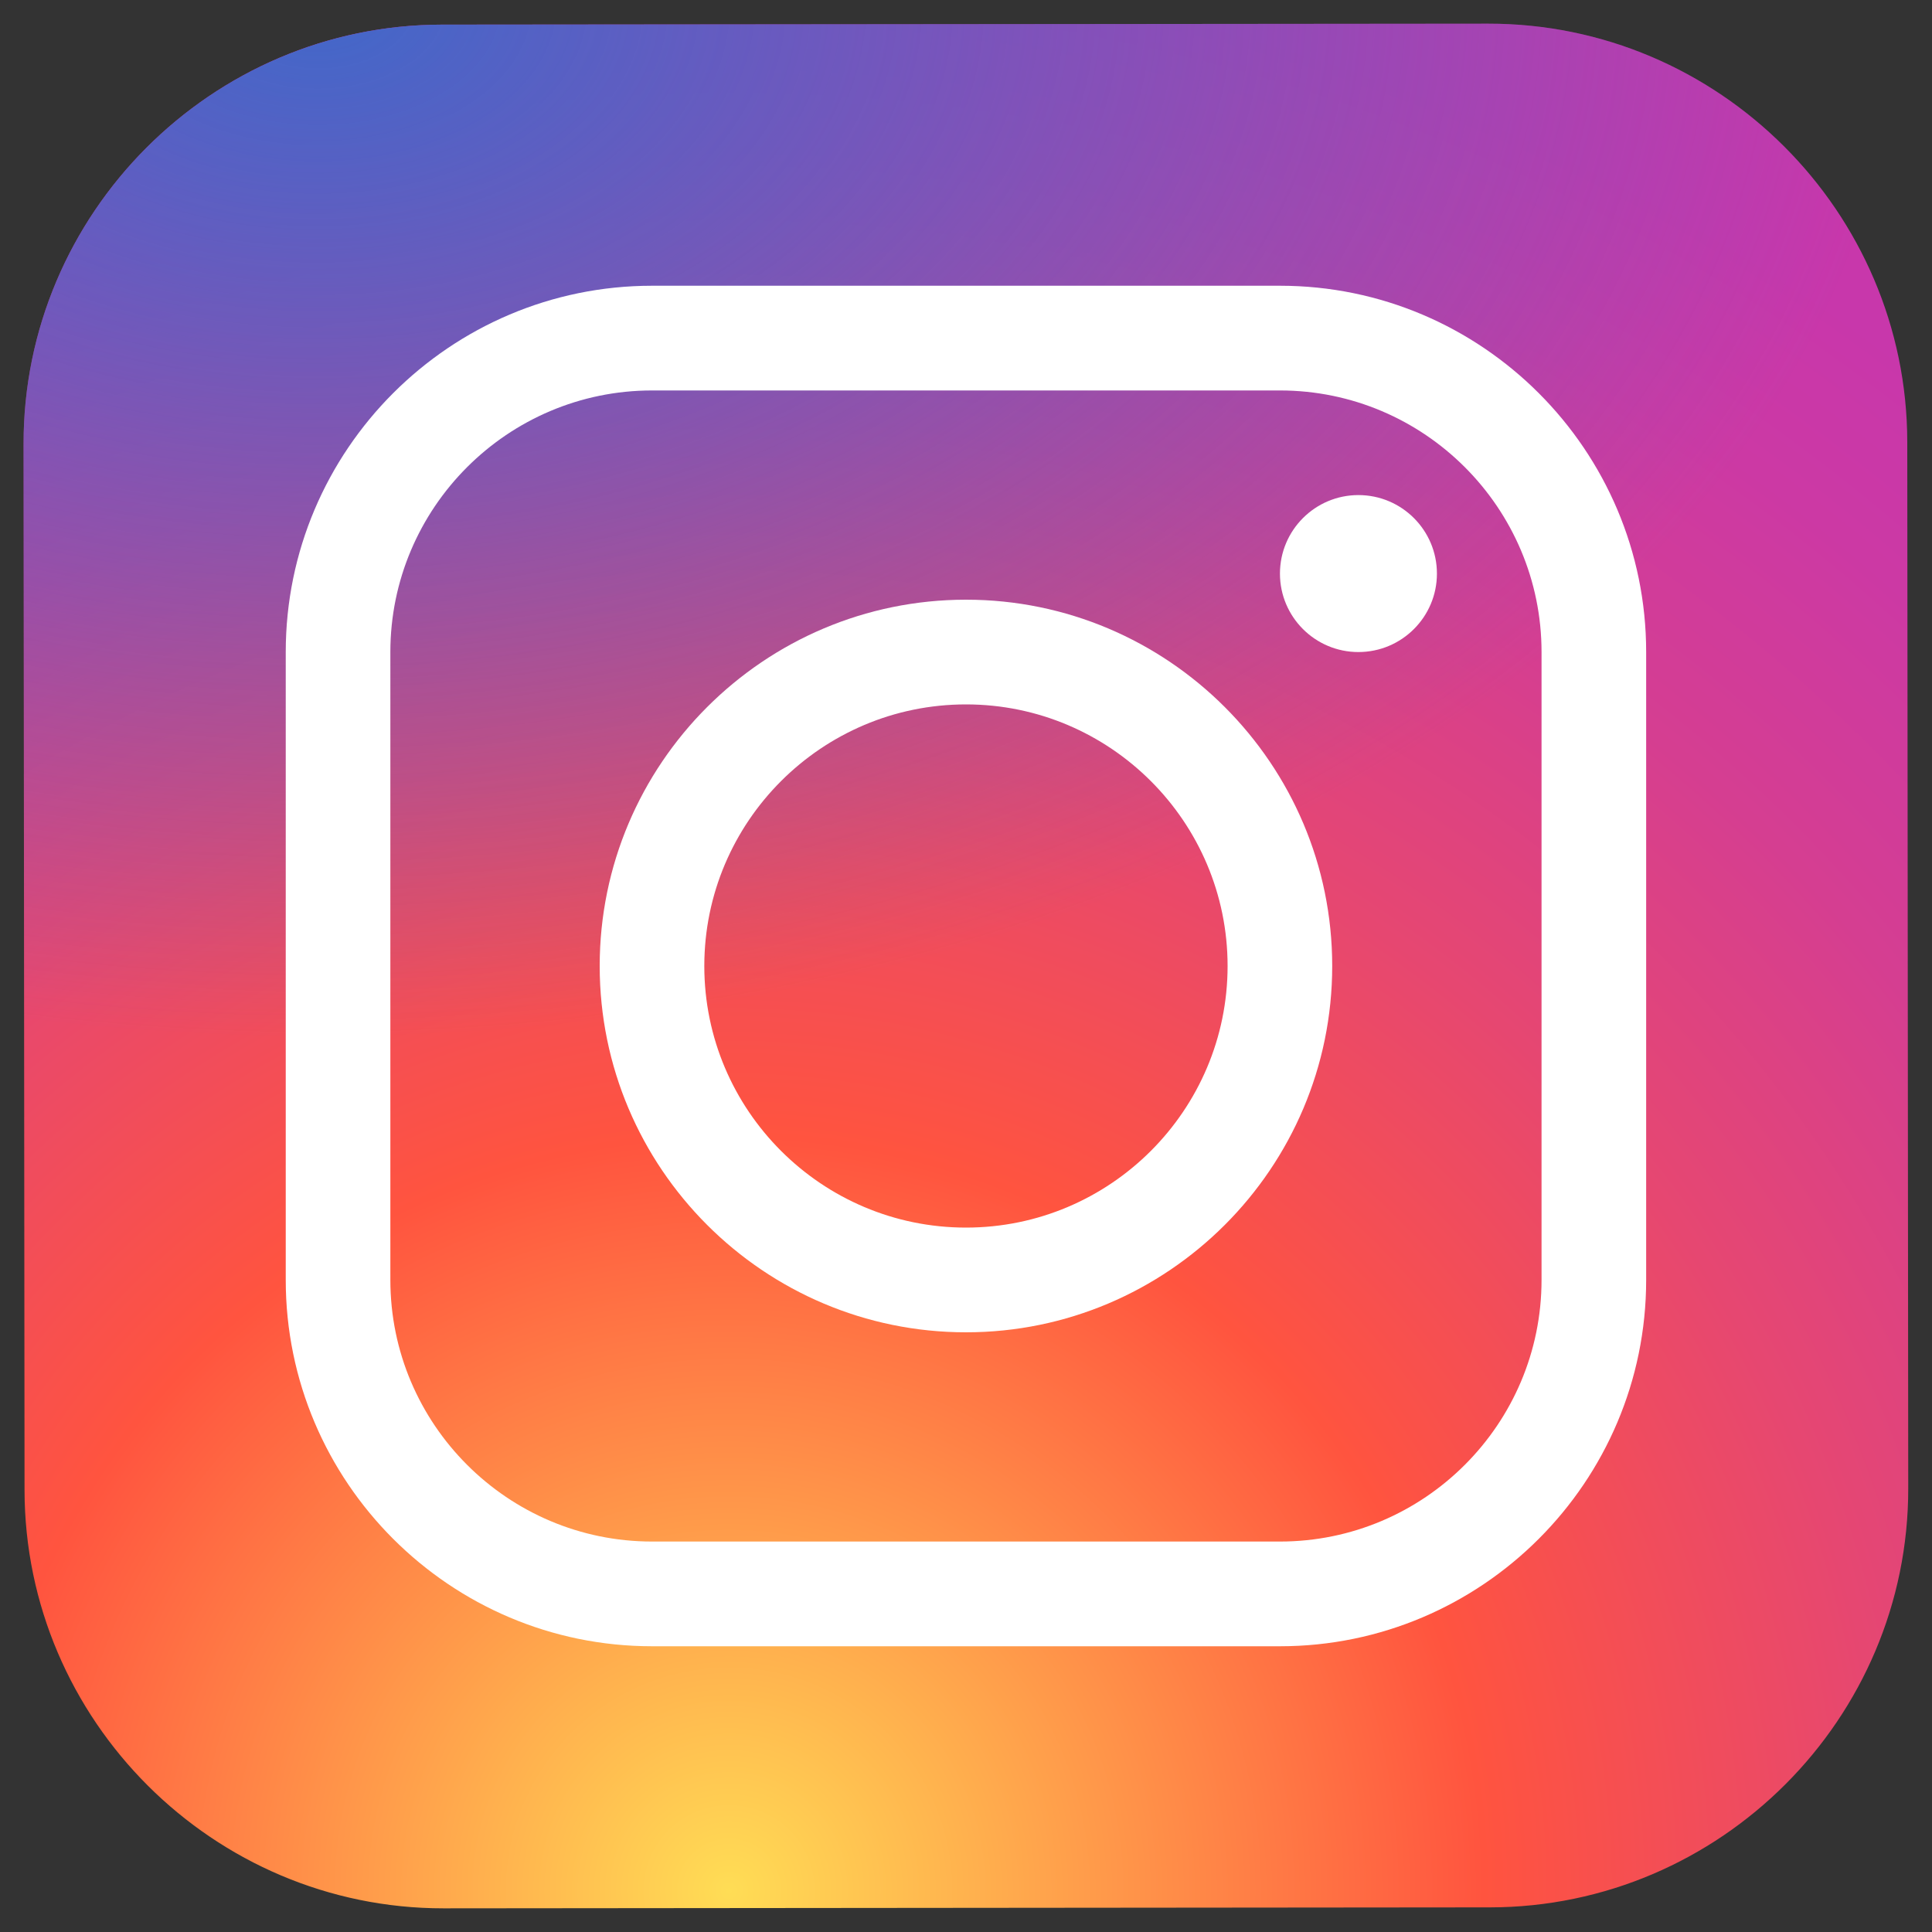
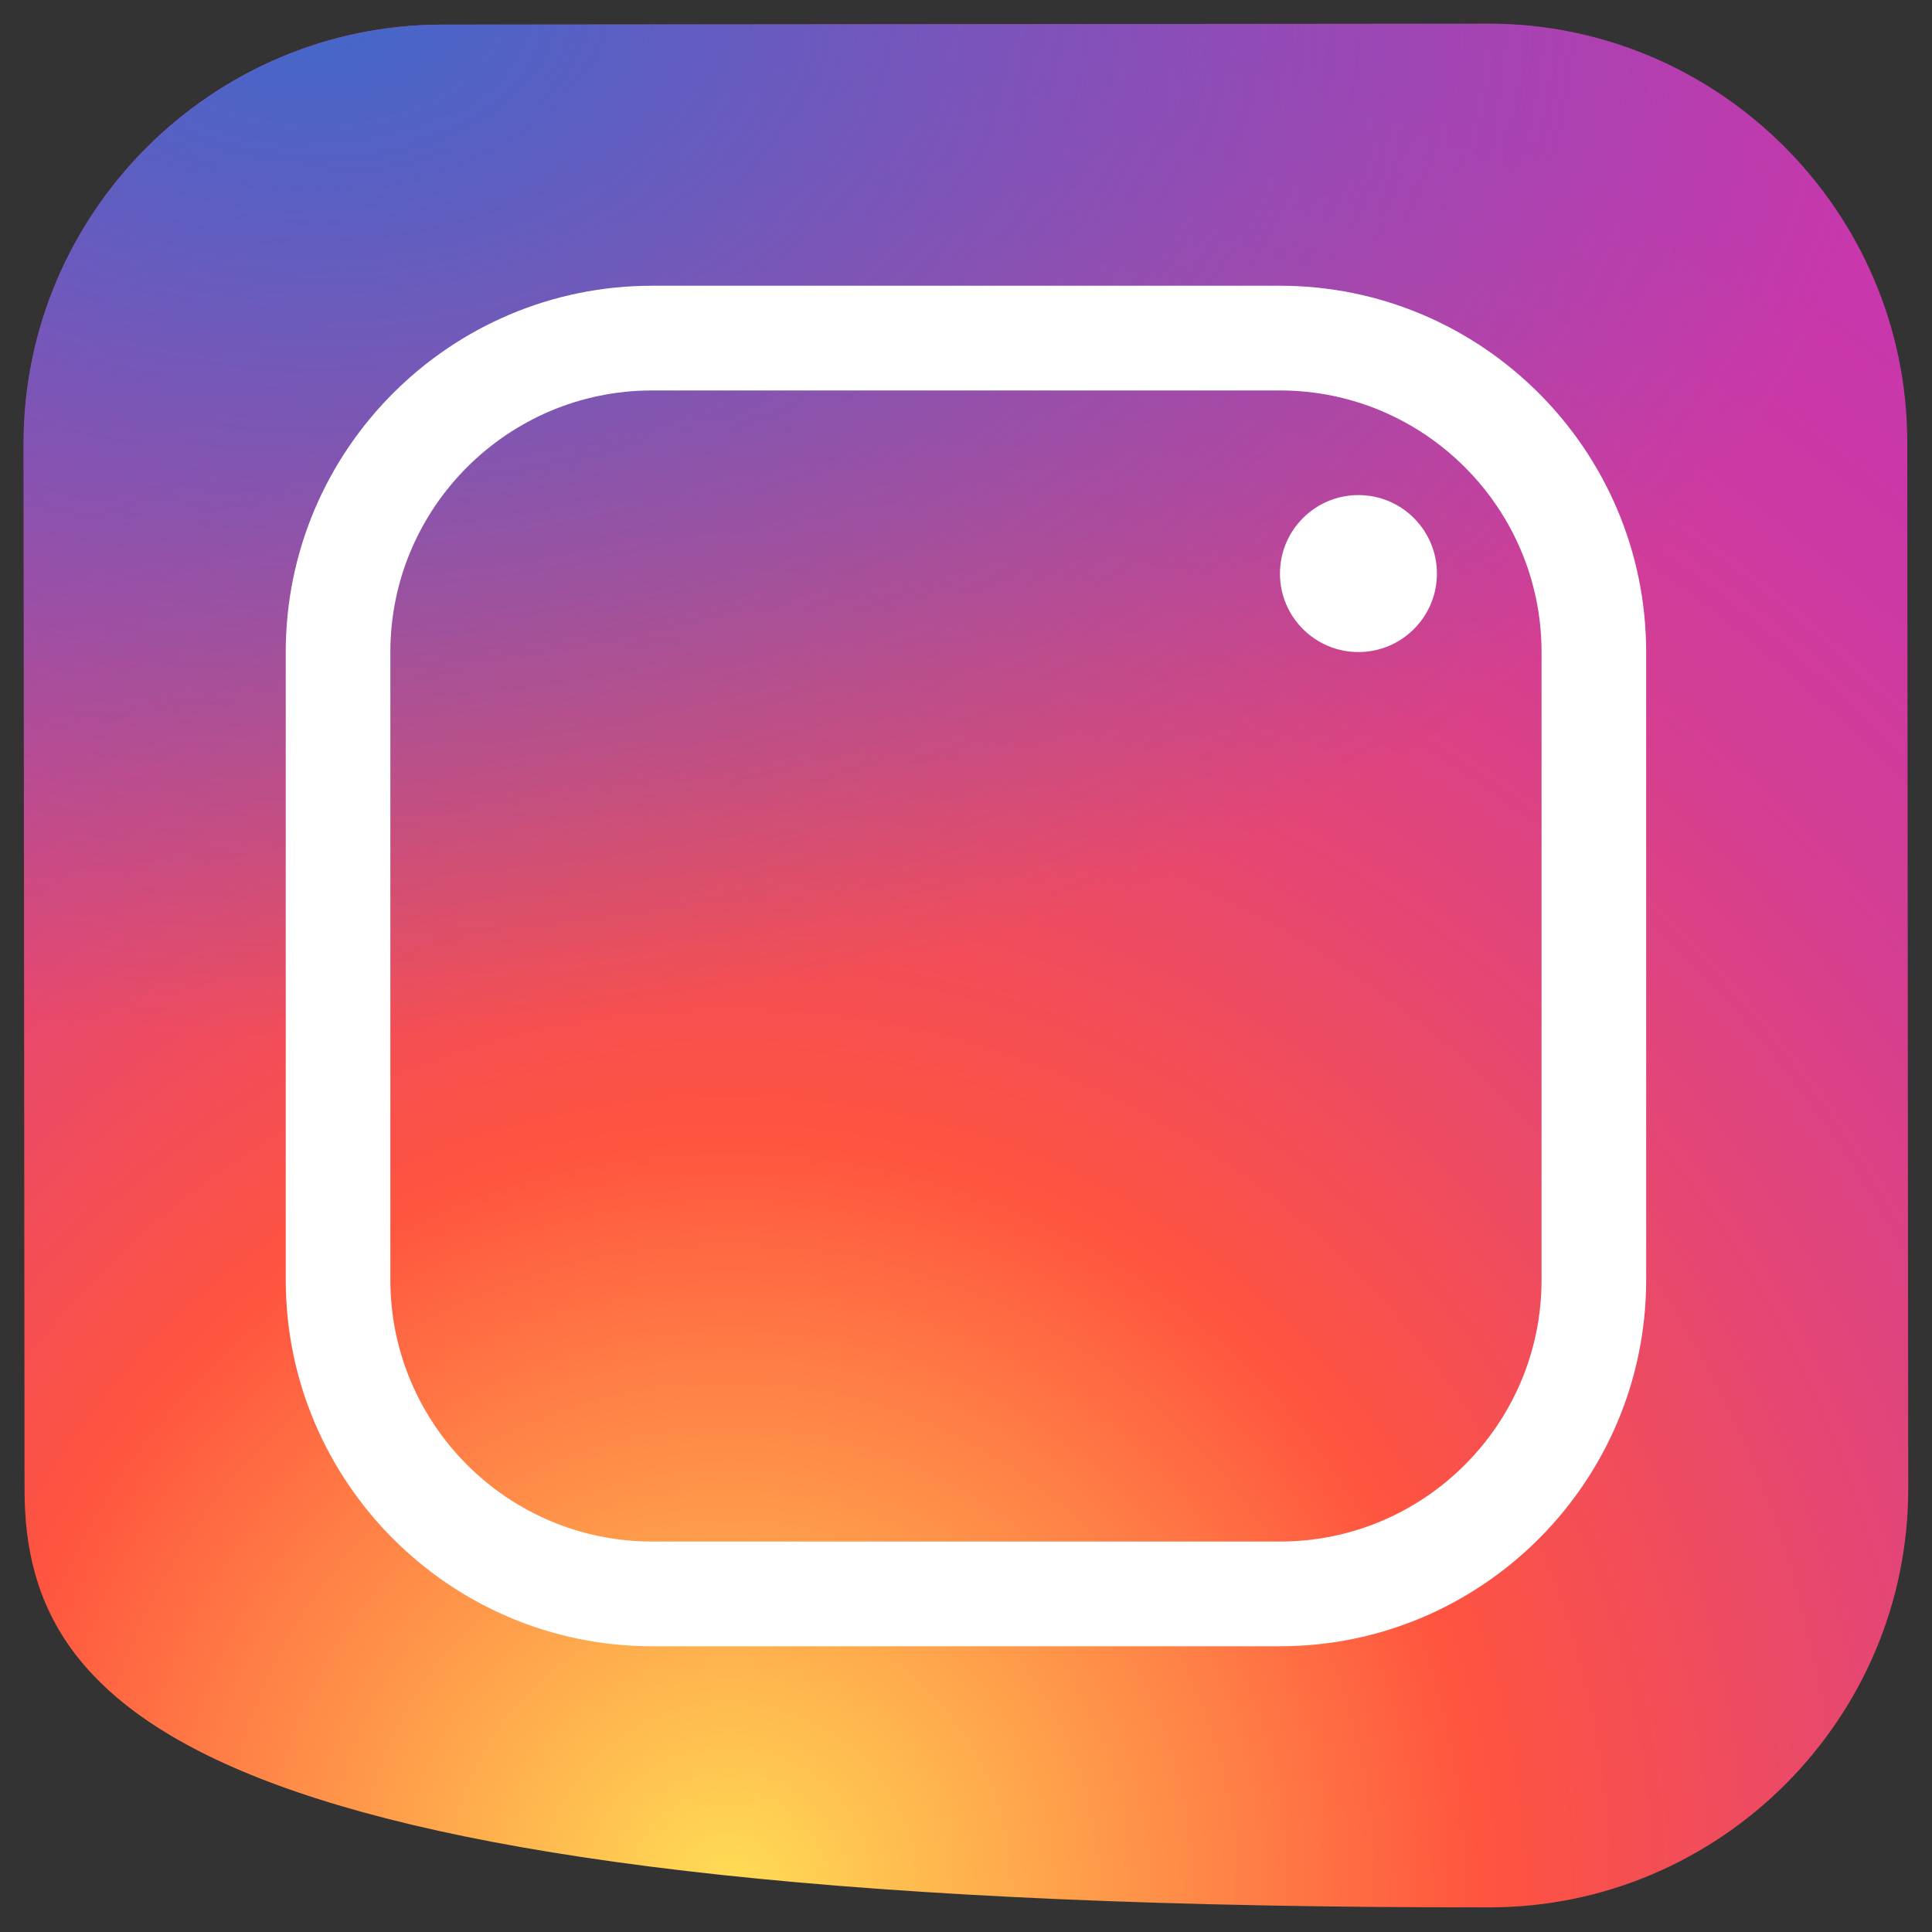
<svg xmlns="http://www.w3.org/2000/svg" width="20" height="20" viewBox="0 0 20 20" fill="none">
  <rect x="0" y="0" width="20" height="20" fill="#333333" stroke="none" />
-   <path d="M15.425 19.745L4.592 19.755C2.209 19.757 0.257 17.809 0.254 15.426L0.244 4.593C0.242 2.209 2.19 0.258 4.573 0.255L15.406 0.245C17.79 0.242 19.741 2.19 19.744 4.574L19.754 15.407C19.757 17.791 17.809 19.742 15.425 19.745Z" fill="url(#paint0_radial_2255_19)" />
+   <path d="M15.425 19.745C2.209 19.757 0.257 17.809 0.254 15.426L0.244 4.593C0.242 2.209 2.19 0.258 4.573 0.255L15.406 0.245C17.79 0.242 19.741 2.19 19.744 4.574L19.754 15.407C19.757 17.791 17.809 19.742 15.425 19.745Z" fill="url(#paint0_radial_2255_19)" />
  <path d="M15.425 19.745L4.592 19.755C2.209 19.757 0.257 17.809 0.254 15.426L0.244 4.593C0.242 2.209 2.19 0.258 4.573 0.255L15.406 0.245C17.79 0.242 19.741 2.19 19.744 4.574L19.754 15.407C19.757 17.791 17.809 19.742 15.425 19.745Z" fill="url(#paint1_radial_2255_19)" />
-   <path d="M10 13.792C7.909 13.792 6.208 12.091 6.208 10C6.208 7.909 7.909 6.208 10 6.208C12.09 6.208 13.791 7.909 13.791 10C13.791 12.091 12.09 13.792 10 13.792ZM10 7.292C8.506 7.292 7.291 8.507 7.291 10C7.291 11.493 8.506 12.708 10 12.708C11.493 12.708 12.708 11.493 12.708 10C12.708 8.507 11.493 7.292 10 7.292Z" fill="white" />
  <path d="M14.062 6.75C14.511 6.75 14.875 6.386 14.875 5.938C14.875 5.489 14.511 5.125 14.062 5.125C13.614 5.125 13.25 5.489 13.25 5.938C13.25 6.386 13.614 6.75 14.062 6.75Z" fill="white" />
  <path d="M13.25 17.042H6.75C4.659 17.042 2.958 15.341 2.958 13.25V6.75C2.958 4.659 4.659 2.958 6.75 2.958H13.25C15.34 2.958 17.041 4.659 17.041 6.75V13.25C17.041 15.341 15.34 17.042 13.25 17.042ZM6.75 4.042C5.256 4.042 4.041 5.257 4.041 6.75V13.25C4.041 14.743 5.256 15.958 6.75 15.958H13.25C14.743 15.958 15.958 14.743 15.958 13.25V6.75C15.958 5.257 14.743 4.042 13.25 4.042H6.75Z" fill="white" />
  <defs>
    <radialGradient id="paint0_radial_2255_19" cx="0" cy="0" r="1" gradientUnits="userSpaceOnUse" gradientTransform="translate(7.497 19.769) scale(24.32 24.32)">
      <stop stop-color="#FFDD55" />
      <stop offset="0.328" stop-color="#FF543F" />
      <stop offset="0.348" stop-color="#FC5245" />
      <stop offset="0.504" stop-color="#E64771" />
      <stop offset="0.643" stop-color="#D53E91" />
      <stop offset="0.761" stop-color="#CC39A4" />
      <stop offset="0.841" stop-color="#C837AB" />
    </radialGradient>
    <radialGradient id="paint1_radial_2255_19" cx="0" cy="0" r="1" gradientUnits="userSpaceOnUse" gradientTransform="translate(3.384 0.001) scale(16.149 10.76)">
      <stop stop-color="#4168C9" />
      <stop offset="0.999" stop-color="#4168C9" stop-opacity="0" />
    </radialGradient>
  </defs>
</svg>